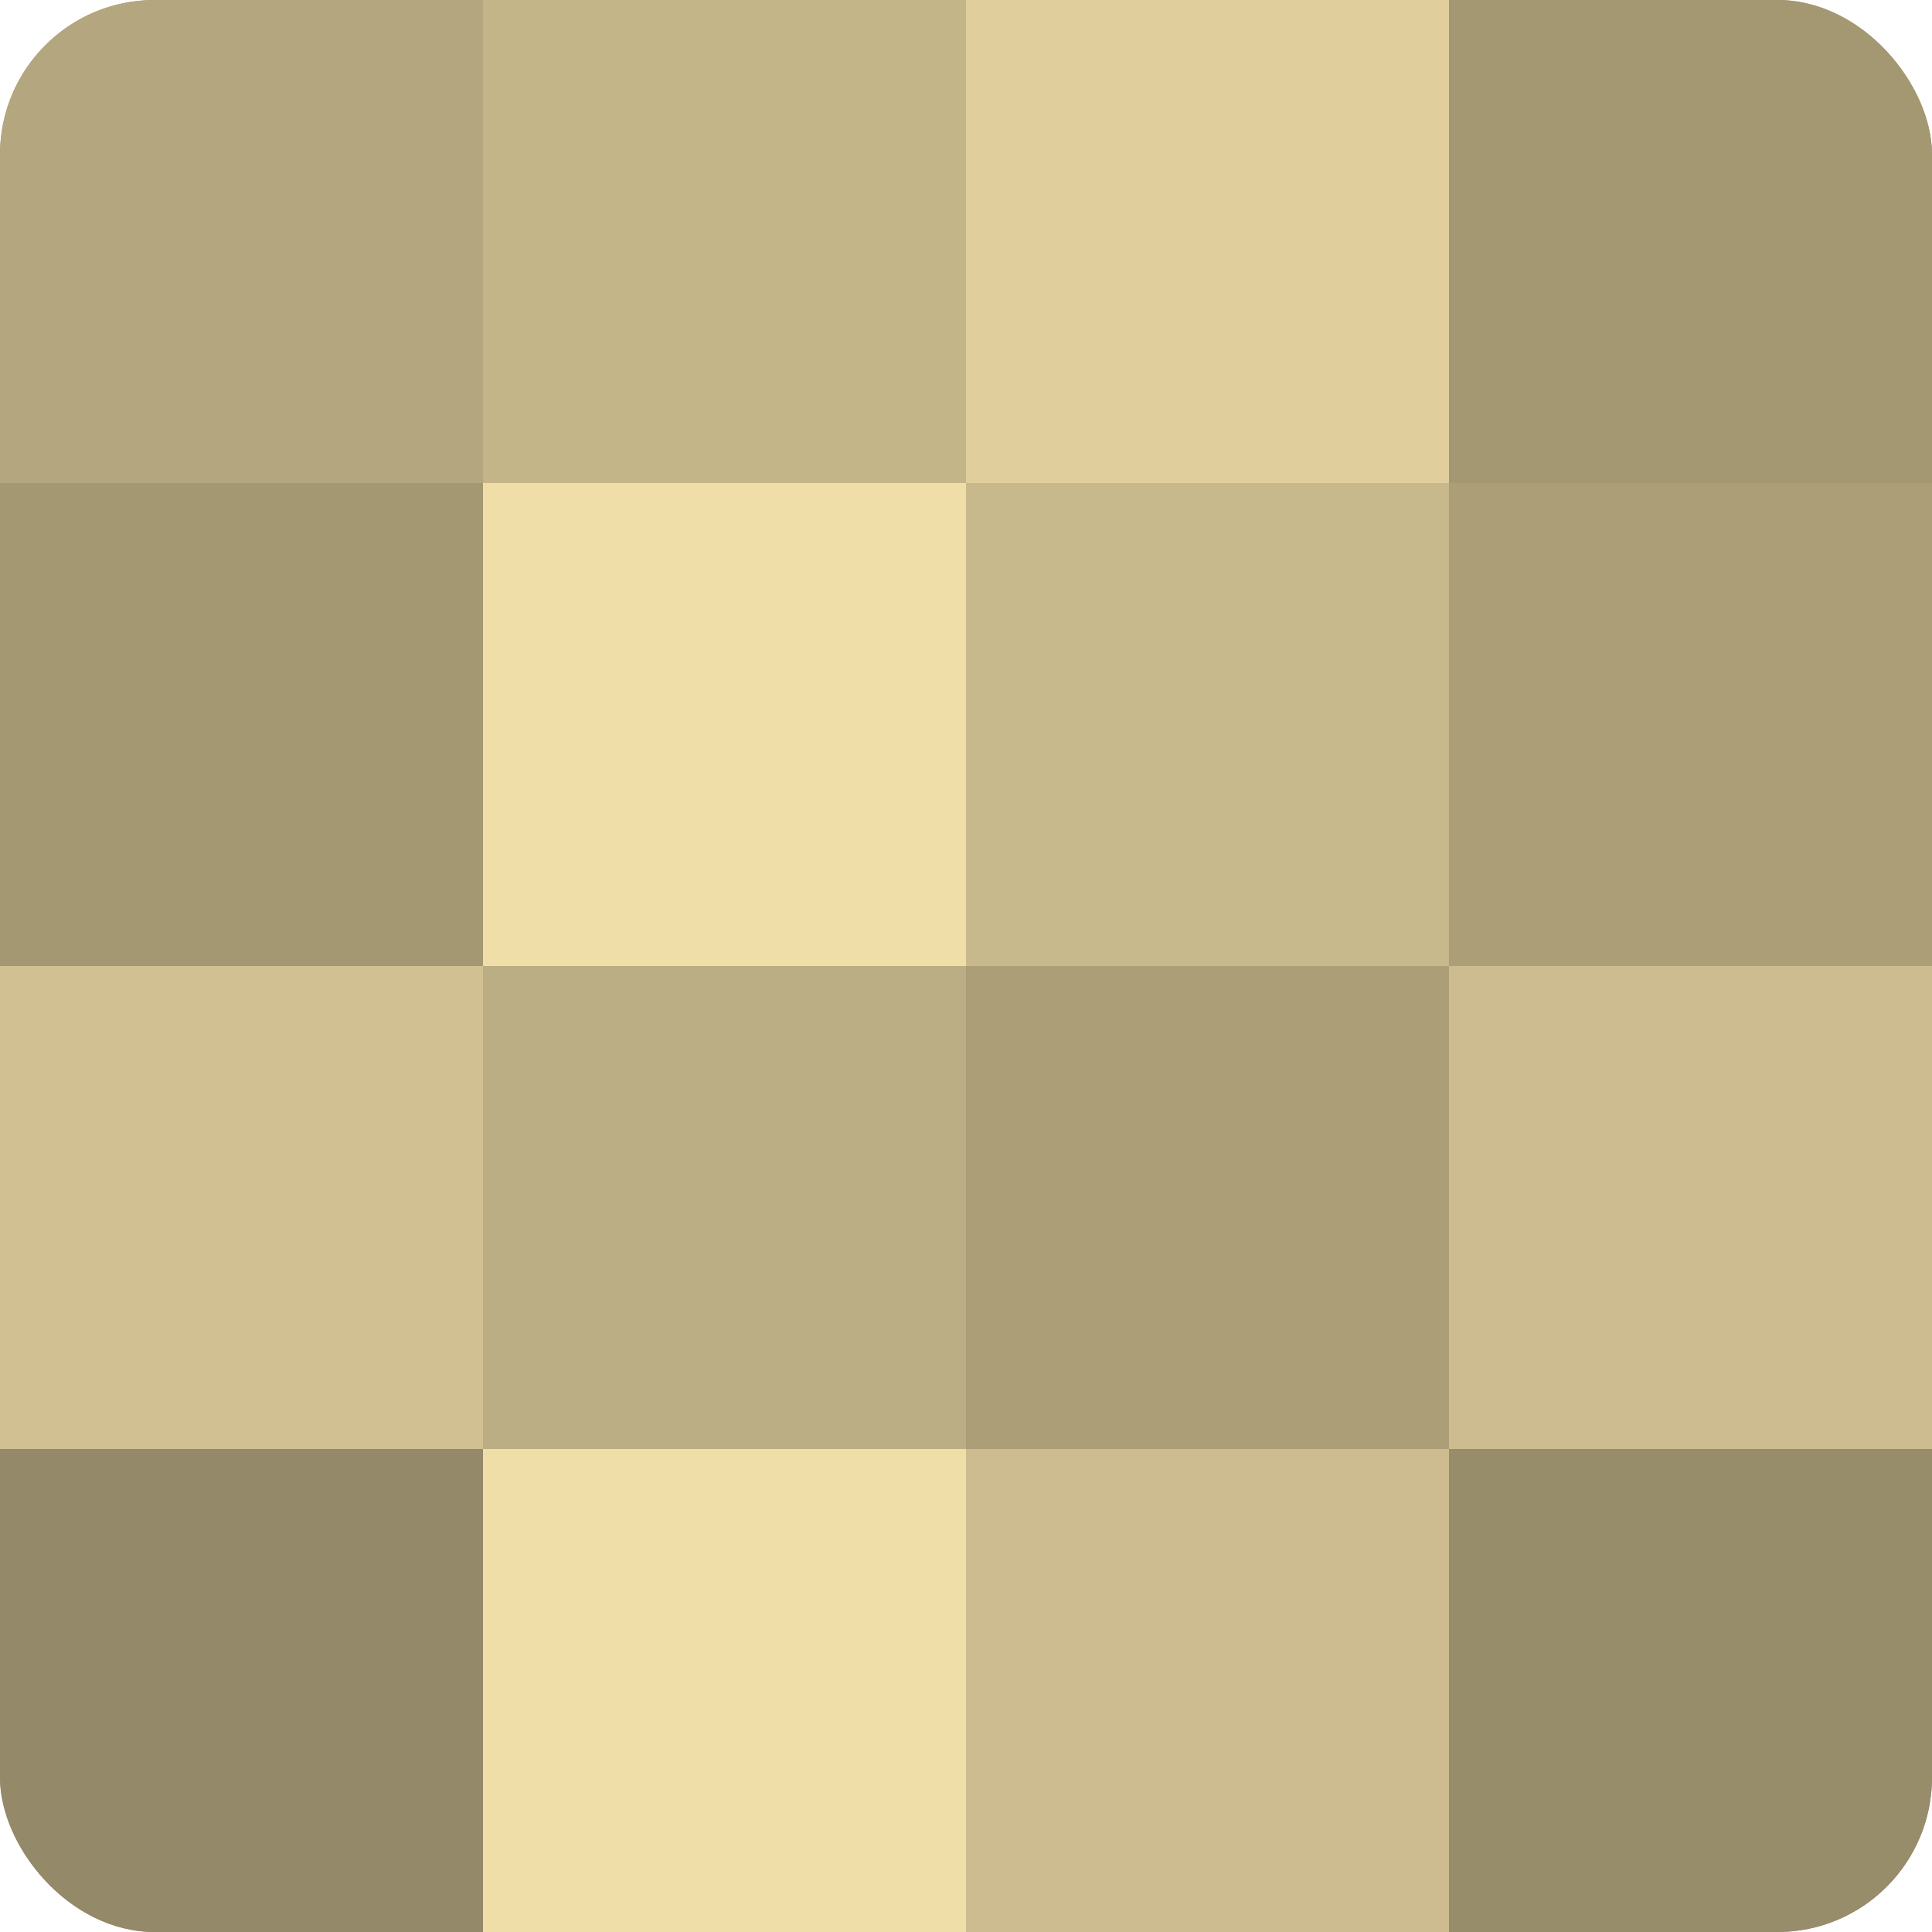
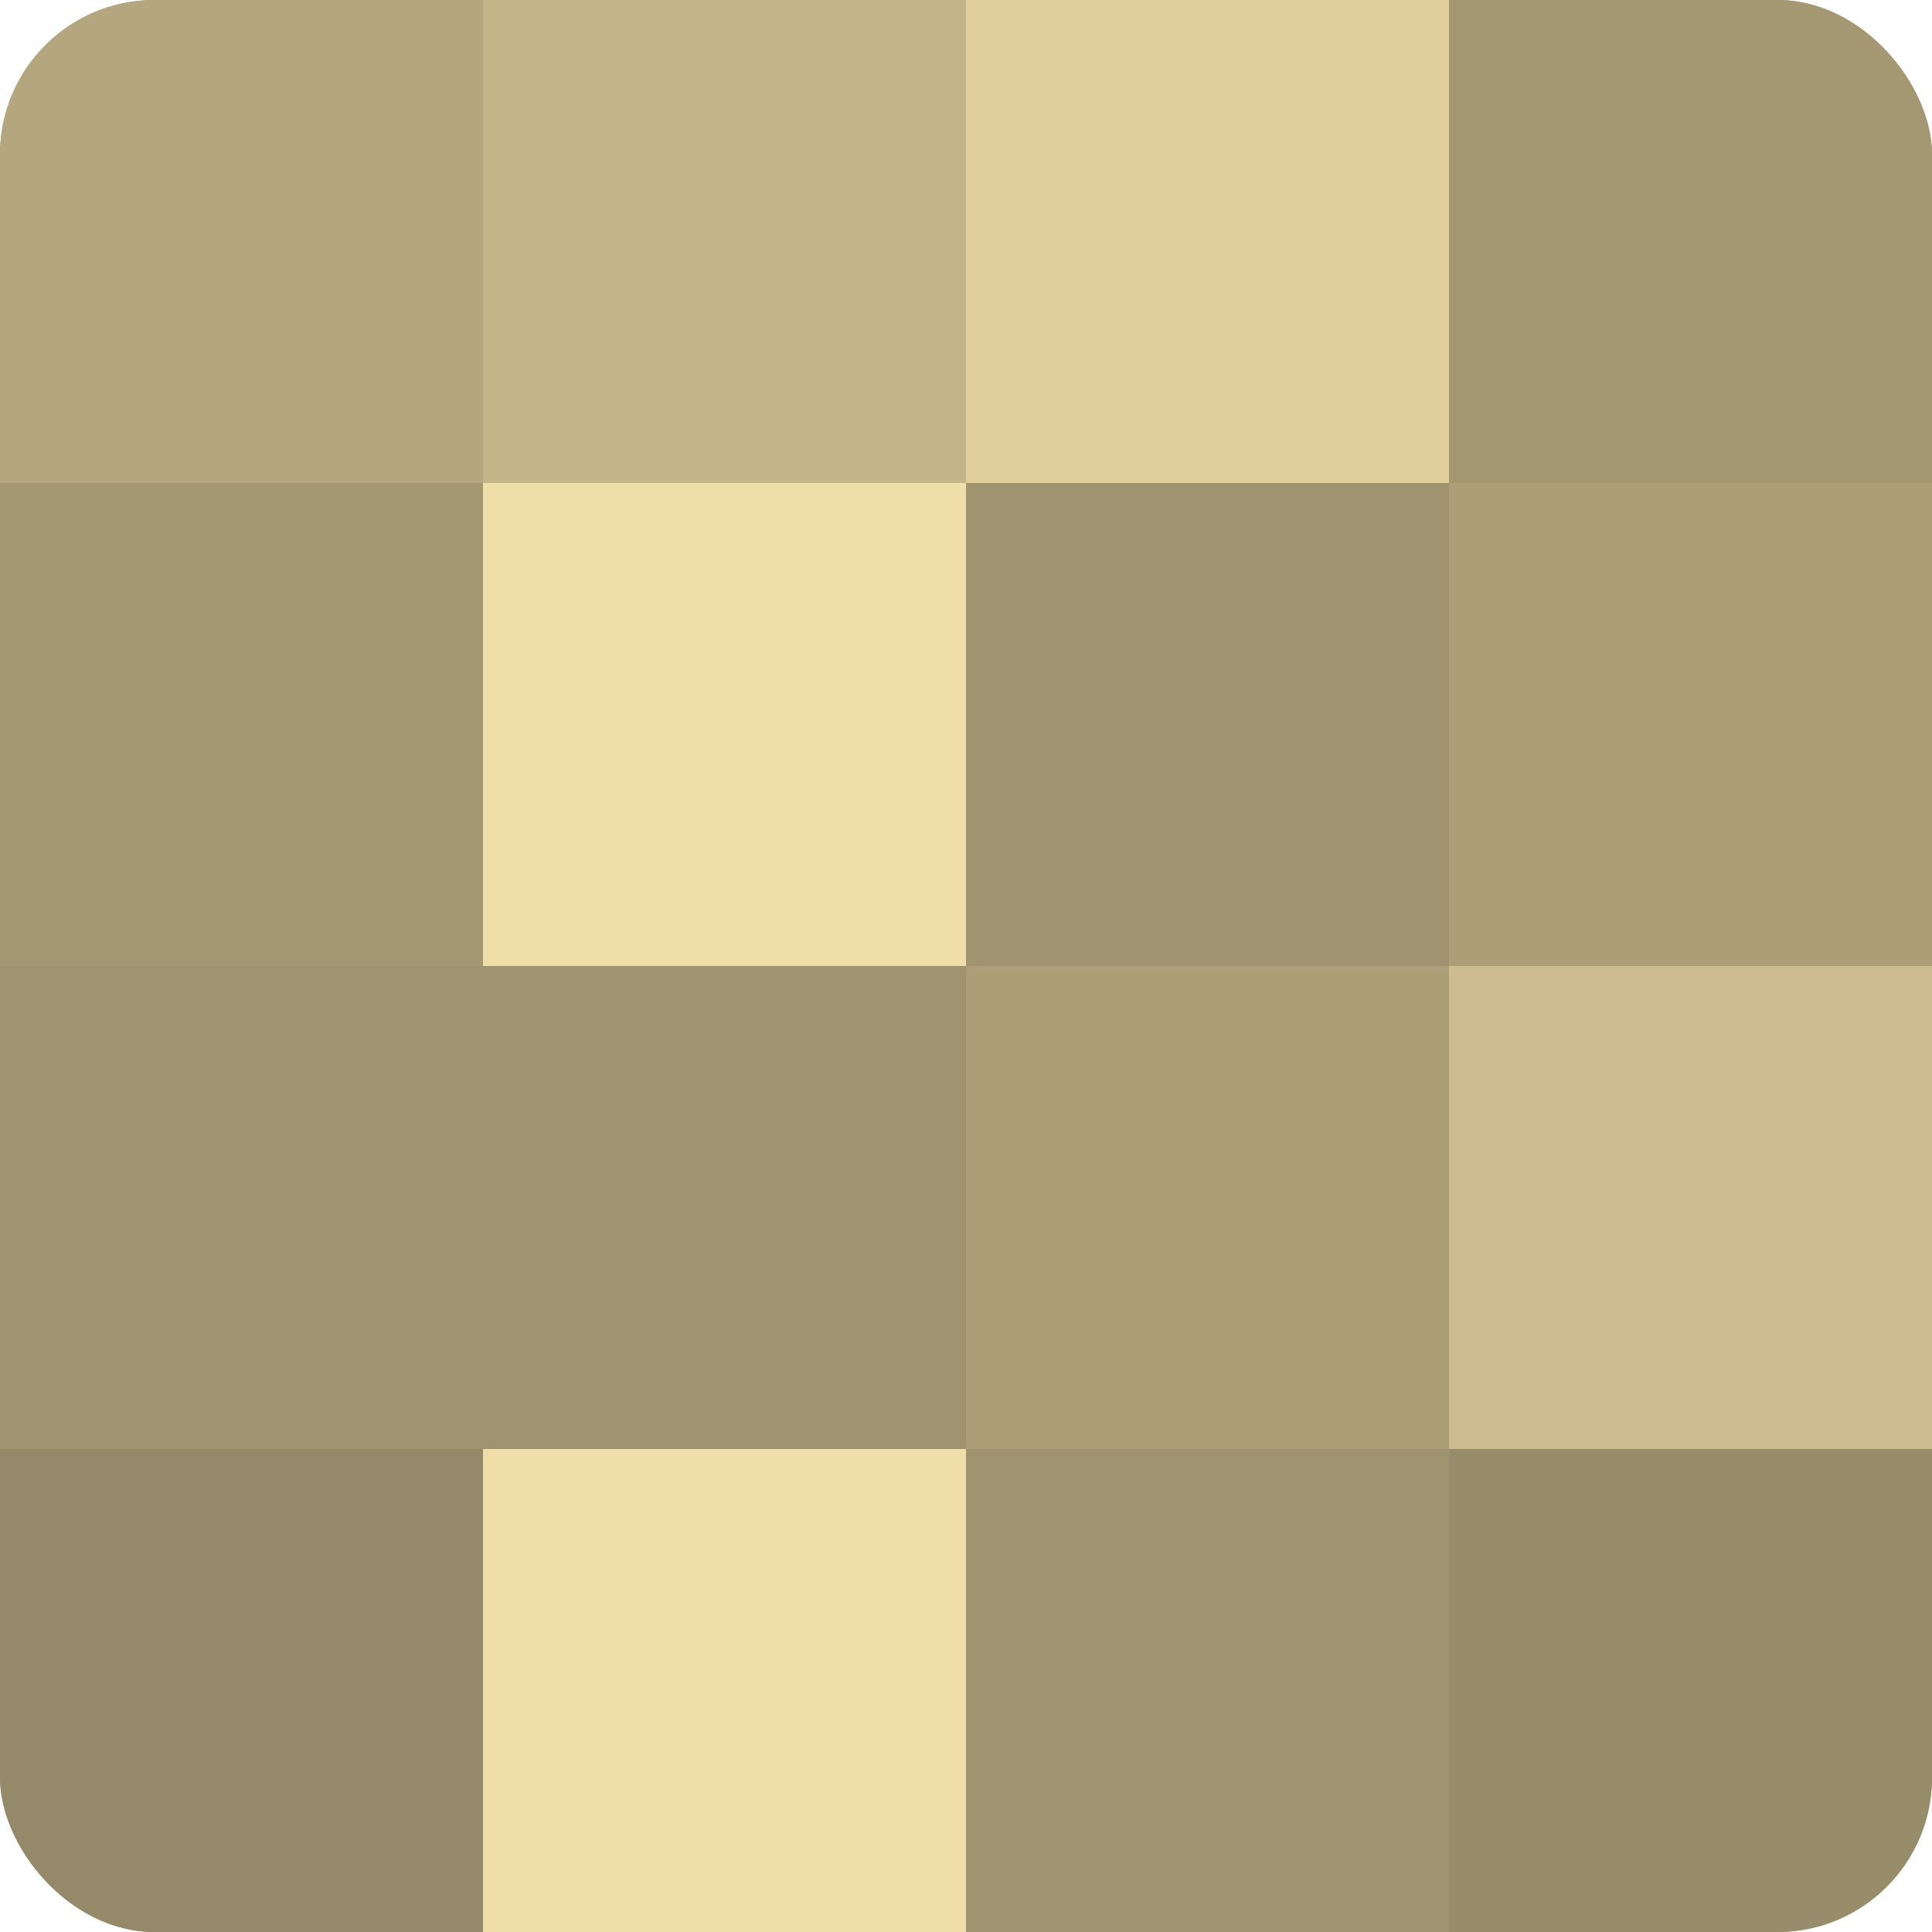
<svg xmlns="http://www.w3.org/2000/svg" width="60" height="60" viewBox="0 0 100 100" preserveAspectRatio="xMidYMid meet">
  <defs>
    <clipPath id="c" width="100" height="100">
      <rect width="100" height="100" rx="8" ry="8" />
    </clipPath>
  </defs>
  <g clip-path="url(#c)">
    <rect width="100" height="100" fill="#a09470" />
    <rect width="25" height="25" fill="#b4a67e" />
    <rect y="25" width="25" height="25" fill="#a49873" />
-     <rect y="50" width="25" height="25" fill="#d0c092" />
    <rect y="75" width="25" height="25" fill="#948968" />
    <rect x="25" width="25" height="25" fill="#c4b589" />
    <rect x="25" y="25" width="25" height="25" fill="#f0dea8" />
-     <rect x="25" y="50" width="25" height="25" fill="#bcae84" />
    <rect x="25" y="75" width="25" height="25" fill="#f0dea8" />
    <rect x="50" width="25" height="25" fill="#e0cf9d" />
-     <rect x="50" y="25" width="25" height="25" fill="#c8b98c" />
    <rect x="50" y="50" width="25" height="25" fill="#ac9f78" />
-     <rect x="50" y="75" width="25" height="25" fill="#ccbc8f" />
    <rect x="75" width="25" height="25" fill="#a49873" />
    <rect x="75" y="25" width="25" height="25" fill="#ac9f78" />
    <rect x="75" y="50" width="25" height="25" fill="#ccbc8f" />
    <rect x="75" y="75" width="25" height="25" fill="#988d6a" />
  </g>
</svg>